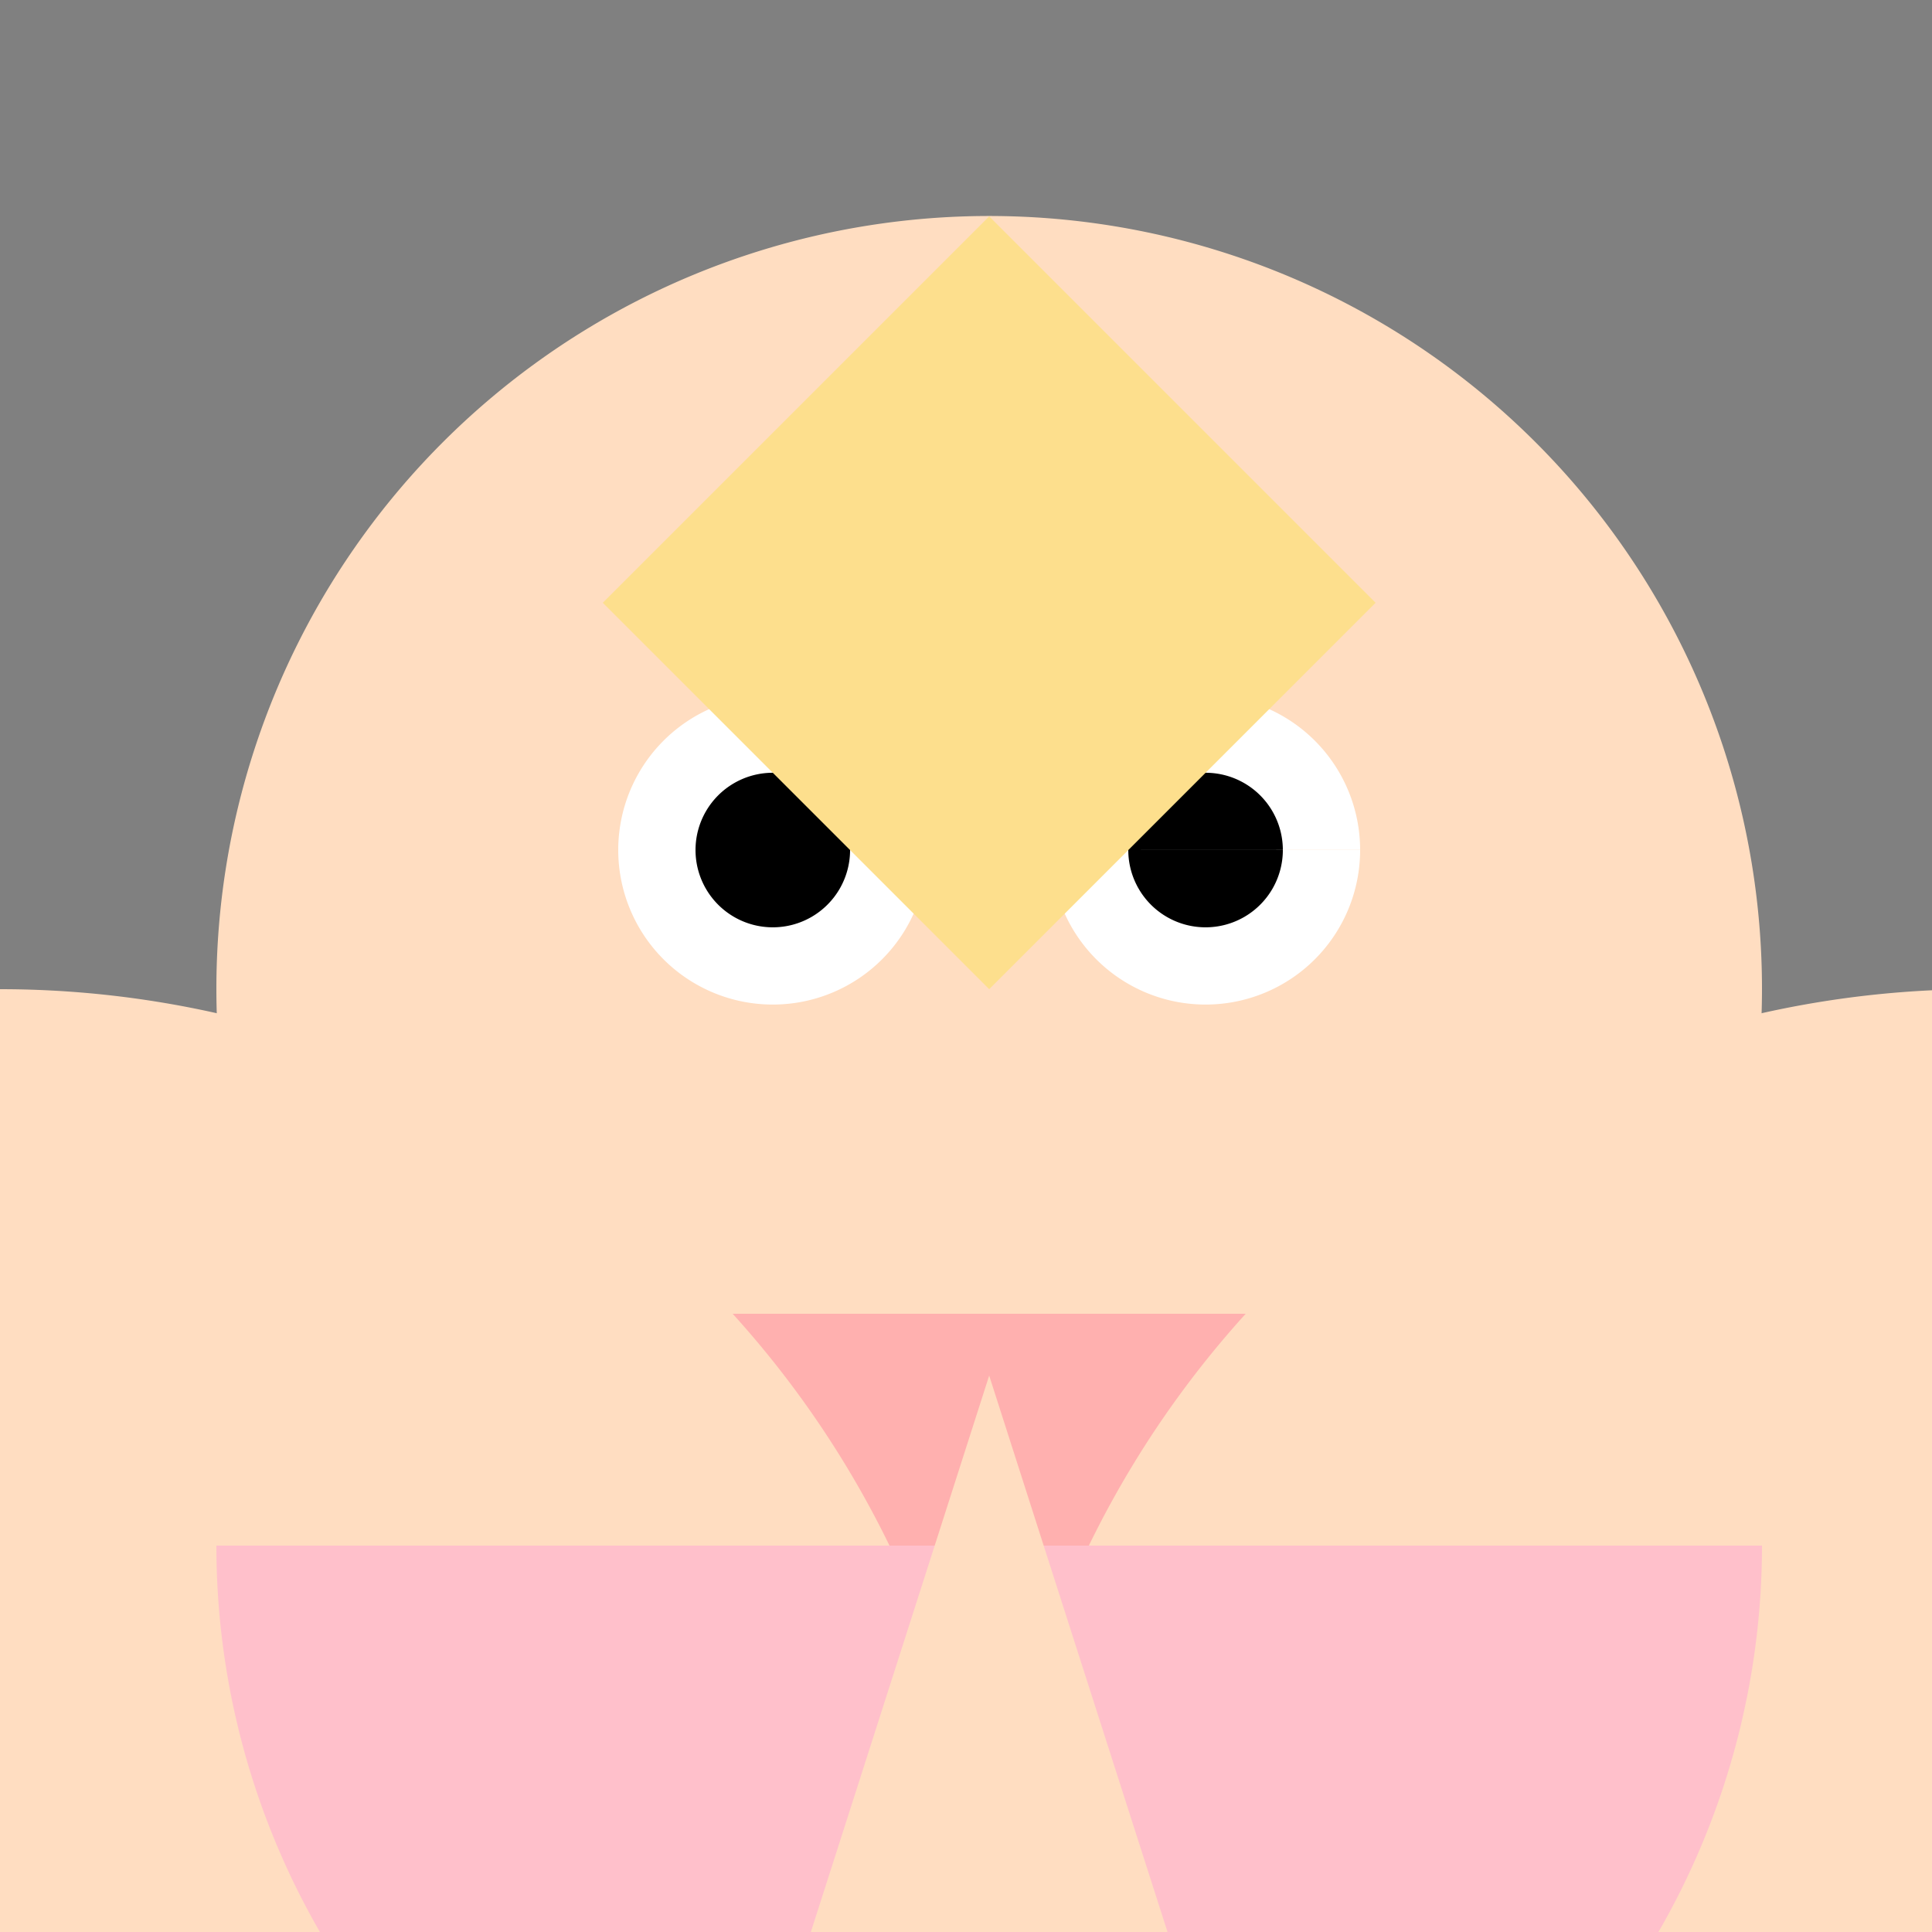
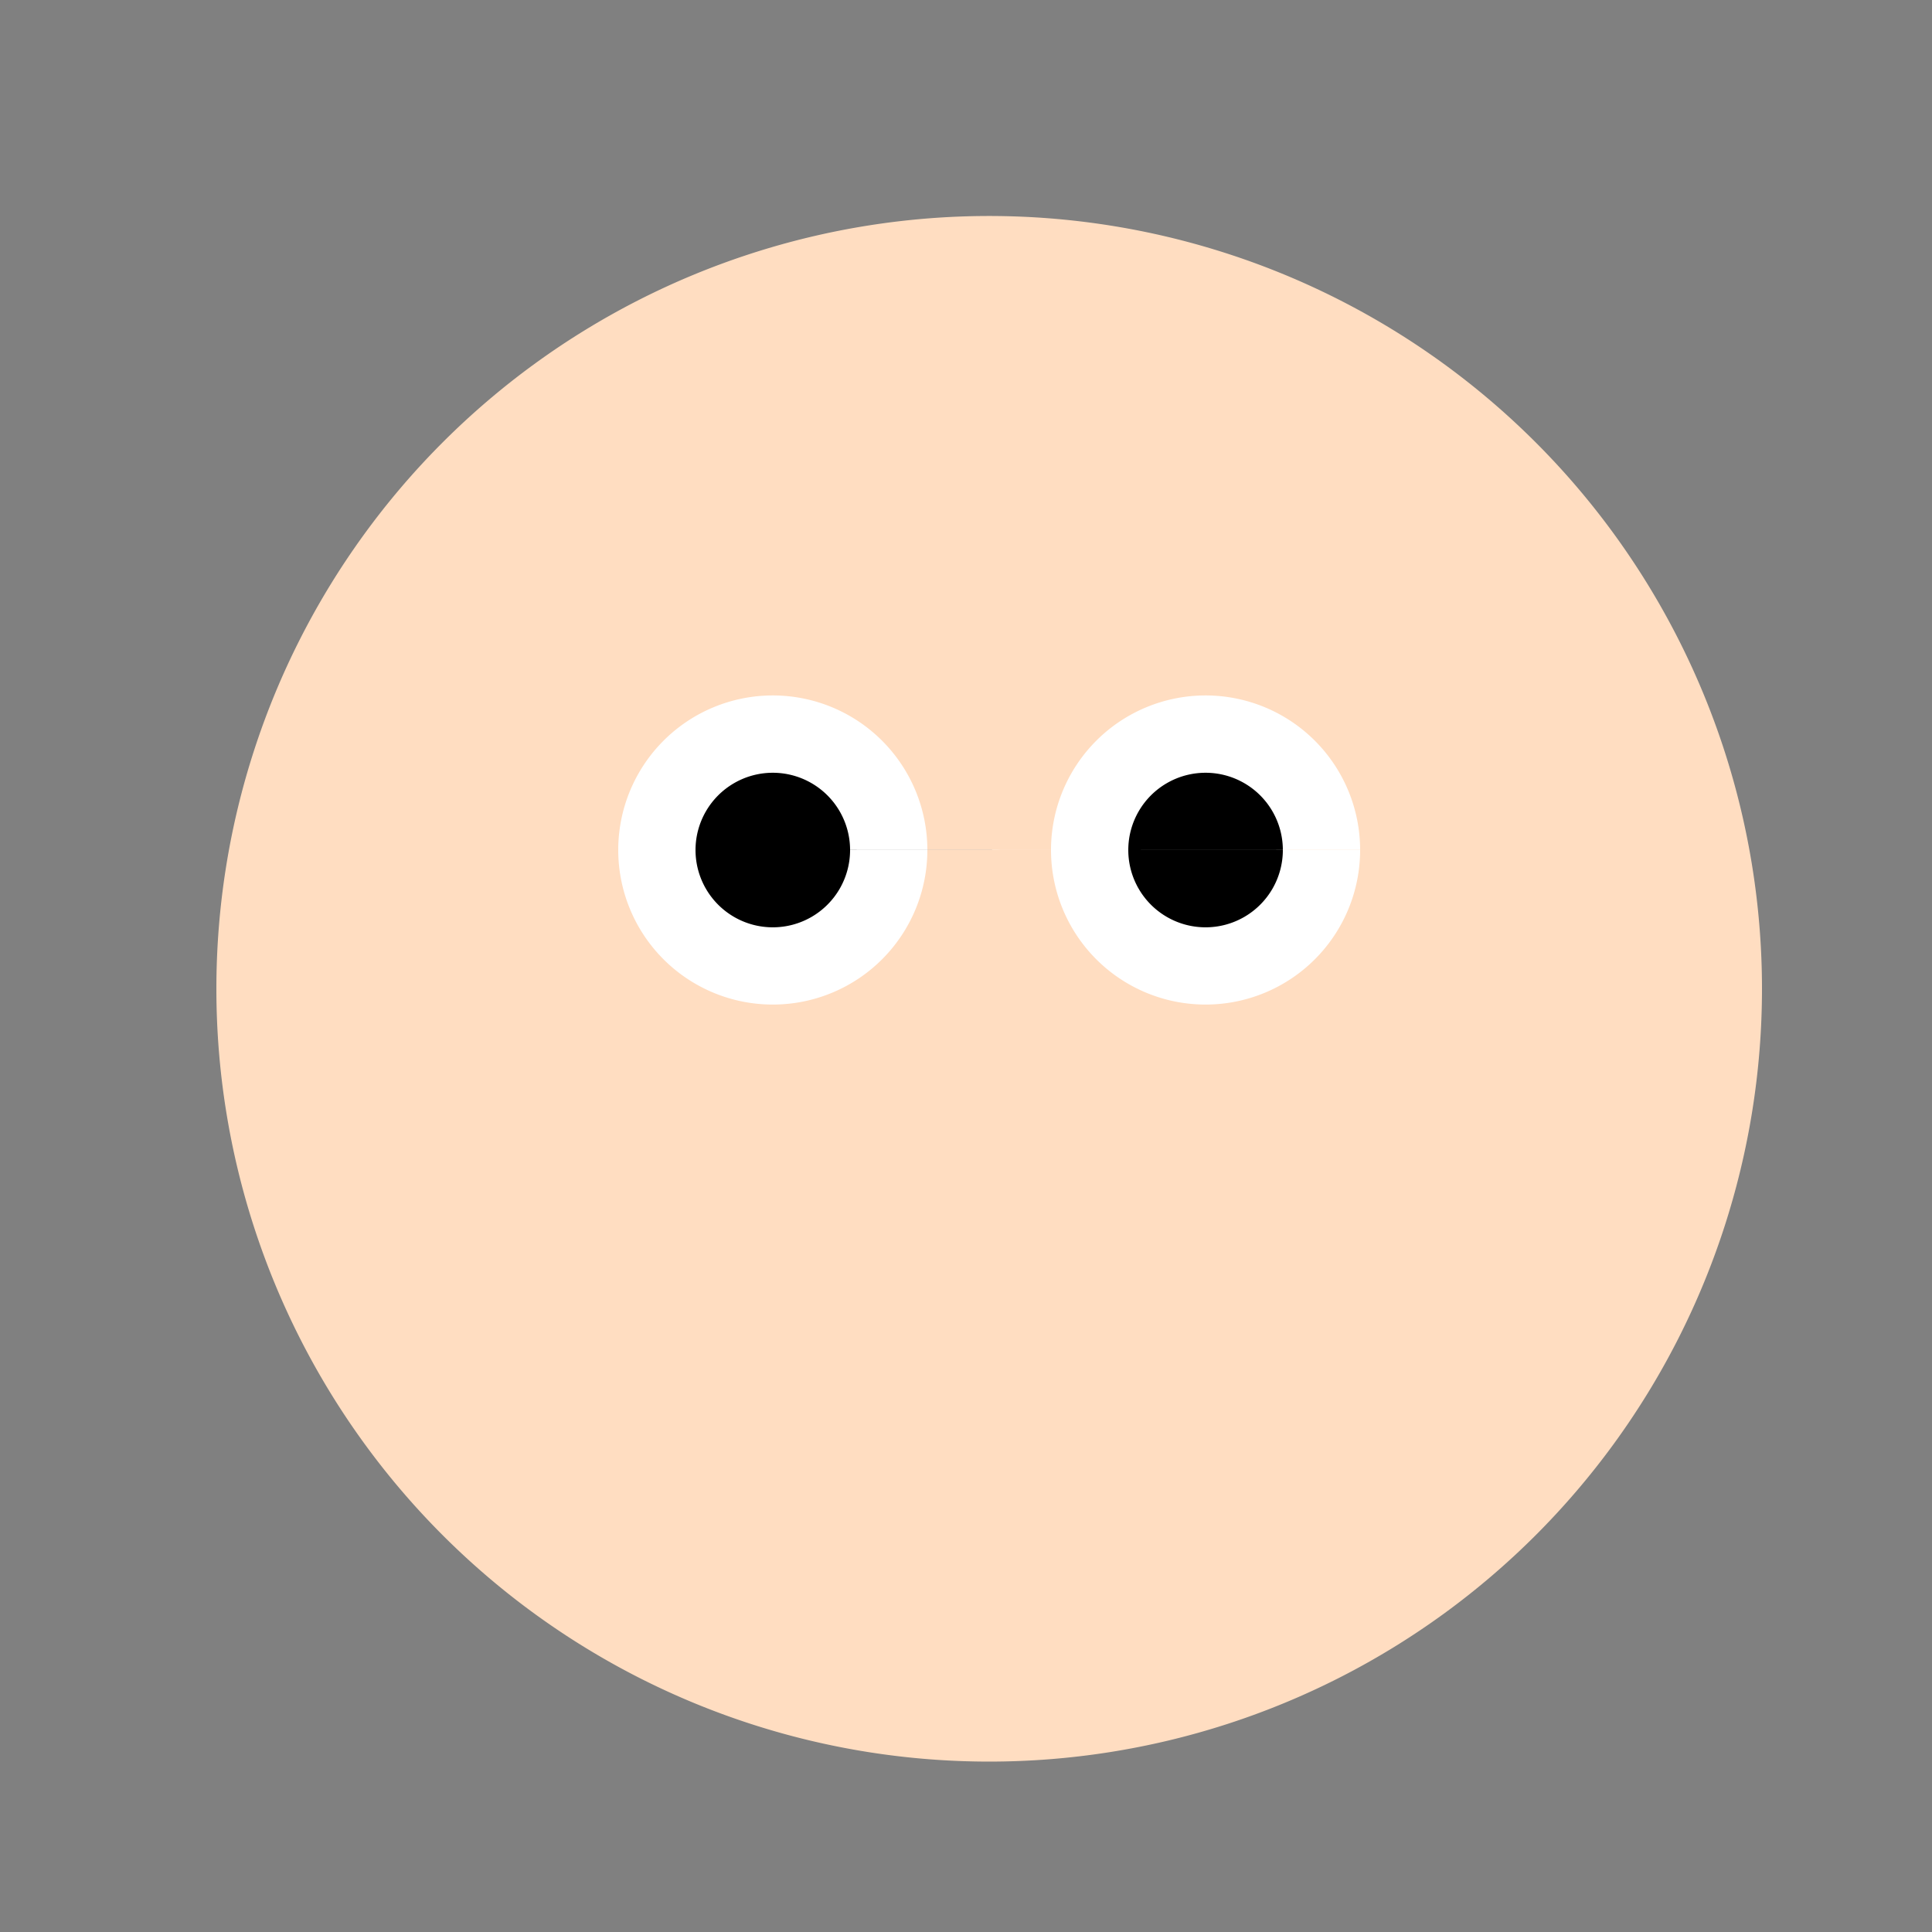
<svg xmlns="http://www.w3.org/2000/svg" width="500" height="500">
  <rect width="100%" height="100%" fill="#808080" stroke="none" />
  <defs />
  <g>
    <path fill="#FFDDC1" stroke="none" paint-order="stroke fill markers" d=" M 456 256 A 200 200 0 1 1 456 255.8" />
    <path fill="#FFFFFF" stroke="none" paint-order="stroke fill markers" d=" M 240 220 A 40 40 0 1 1 240 219.96 L 352 220 A 40 40 0 1 1 352 219.96" />
    <path fill="#000000" stroke="none" paint-order="stroke fill markers" d=" M 220 220 A 20 20 0 1 1 220 219.98 L 332 220 A 20 20 0 1 1 332 219.98" />
-     <path fill="#FFB0AF" stroke="none" paint-order="stroke fill markers" d=" M 336 340 A 80 80 0 0 1 176 340" />
-     <path fill="#FDDF8D" stroke="none" paint-order="stroke fill markers" d=" M 156 156 L 256 56 L 356 156 L 256 256" />
-     <path fill="#FFDDC1" stroke="none" paint-order="stroke fill markers" d=" M 512 512 A 256 256 0 0 1 0 512" />
-     <path fill="#FFDDC1" stroke="none" paint-order="stroke fill markers" d=" M -256 512 A 256 256 0 0 1 256 512 L 256 512 A 256 256 0 0 1 768 512" />
-     <path fill="#FFC0CB" stroke="none" paint-order="stroke fill markers" d=" M 456 400 A 200 200 0 0 1 56 400" />
-     <path fill="#FFDDC1" stroke="none" paint-order="stroke fill markers" d=" M 206 512 L 256 356 L 306 512" />
+     <path fill="#FFDDC1" stroke="none" paint-order="stroke fill markers" d=" M 206 512 L 256 356 " />
  </g>
</svg>